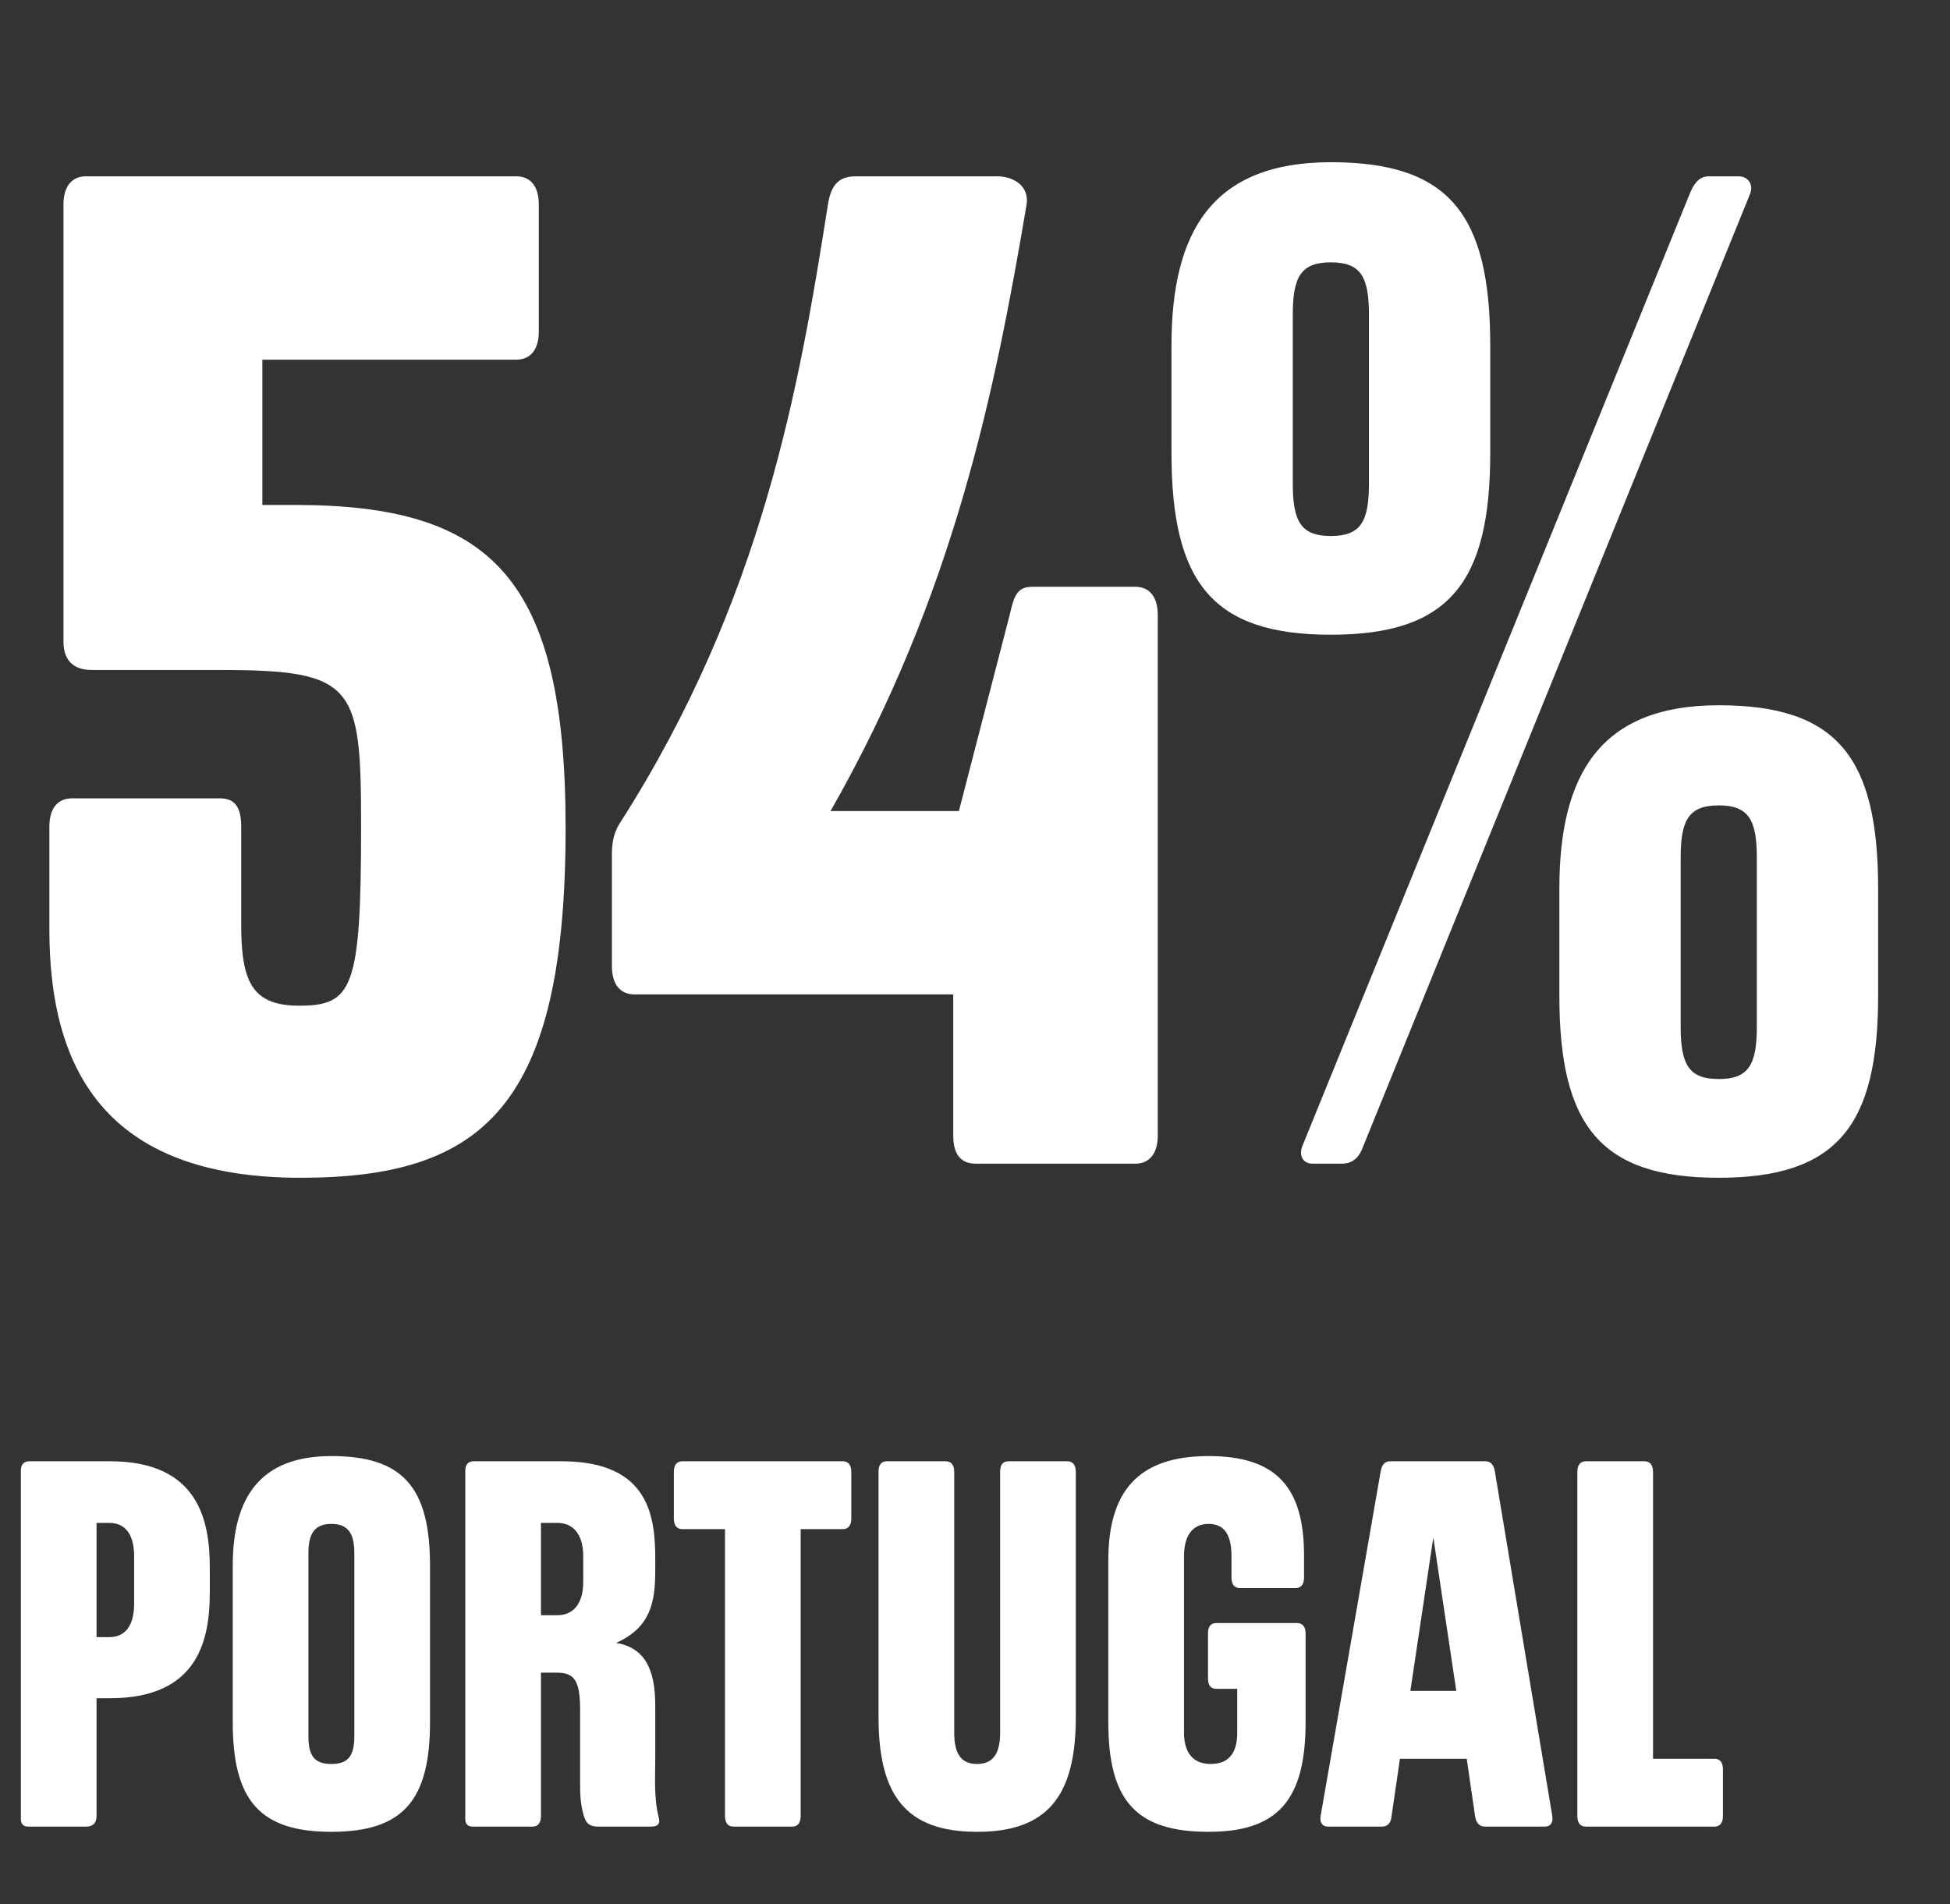
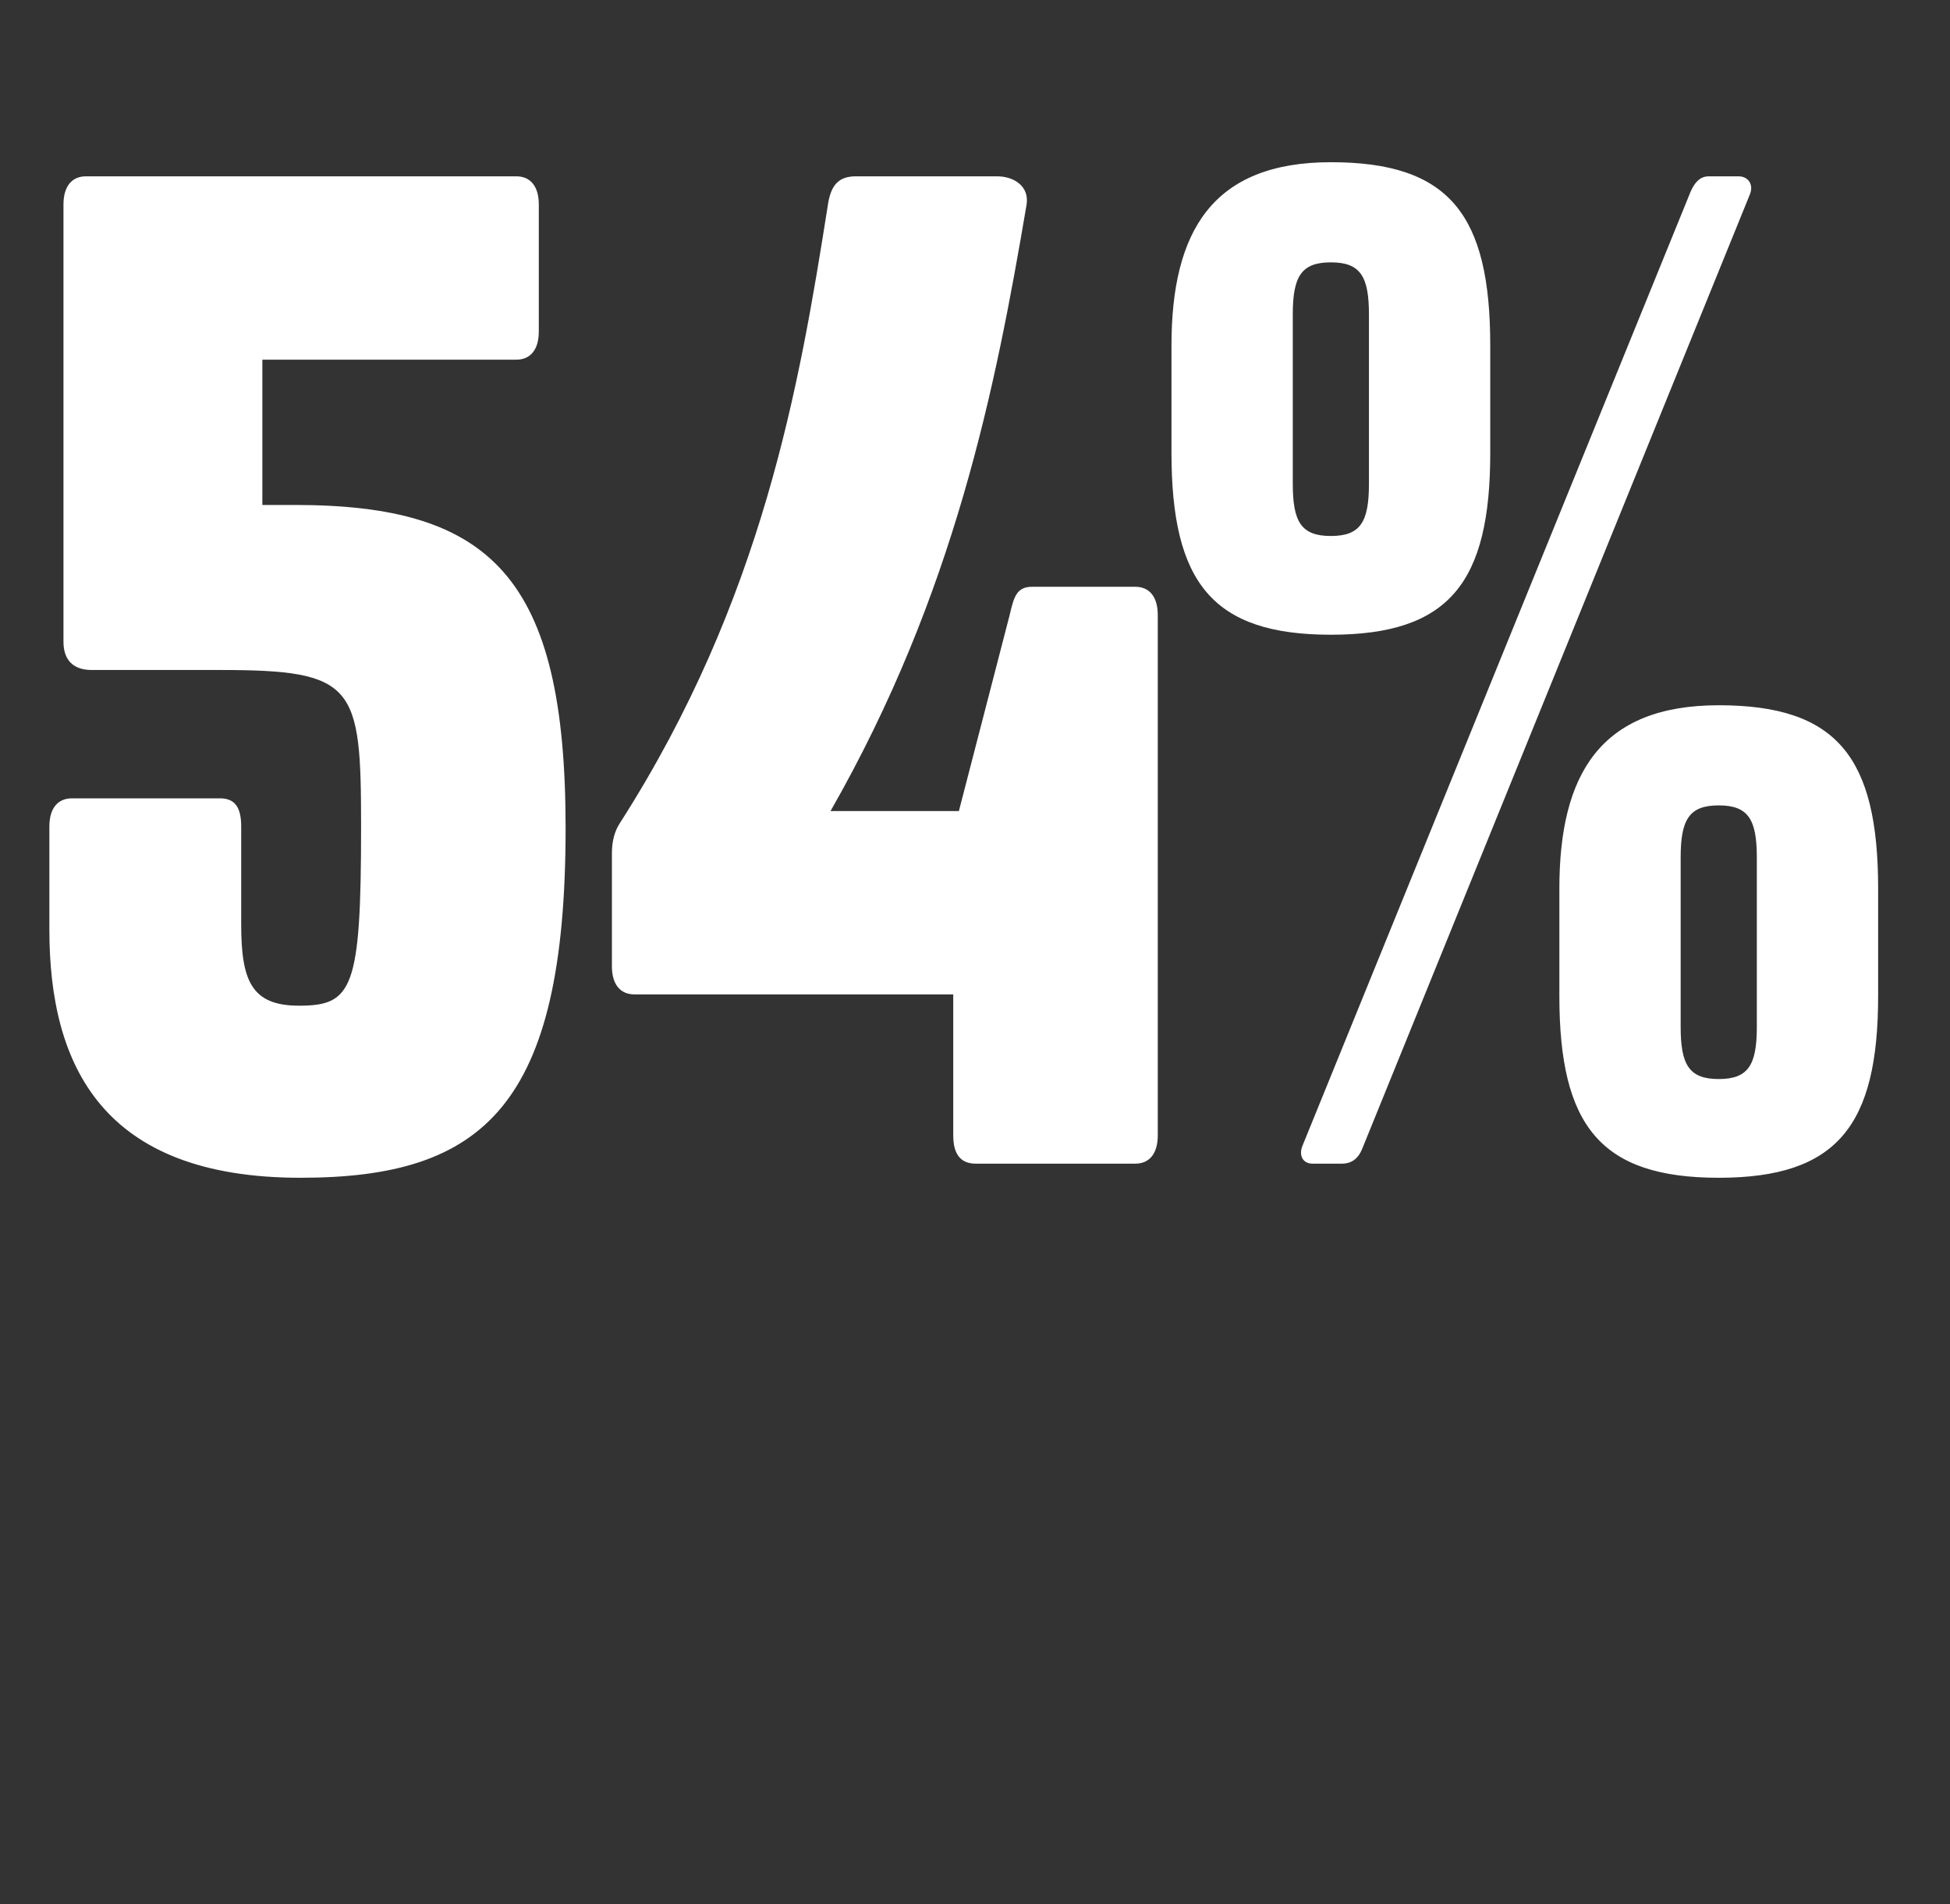
<svg xmlns="http://www.w3.org/2000/svg" width="553" height="540" viewBox="0 0 553 540" fill="none">
  <rect x="0" y="0" width="553" height="540" fill="#333333" stroke="none" />
  <path d="M85.2 334C29.2 334 14 302.4 14 263.6V234.4C14 229.2 16.4 226.4 20.4 226.4H62.4C66.8 226.4 68.4 229.2 68.4 234.4V262C68.4 278 71.2 285.2 84.8 285.2C100 285.2 102.4 280.4 102.4 234.4C102.4 194.4 100.8 190 62.4 190H26C20.8 190 18 187.2 18 182V58C18 52.8 20.4 50 24.4 50H146.4C150.4 50 152.8 52.8 152.8 58V94C152.8 99.2 150.4 102 146.4 102H74.4V143.2H83.6C139.2 143.2 160.4 163.6 160.4 234.8C160.4 313.6 137.2 334 85.2 334ZM234.731 58.4C235.531 52.8 237.531 50 242.731 50H282.731C287.531 50 291.931 52.8 291.131 58C282.331 110 270.731 168.4 235.531 230H271.931L286.331 174.4C287.531 169.2 288.331 166.4 292.731 166.4H321.931C325.931 166.4 328.331 169.2 328.331 174.4V322C328.331 327.2 325.931 330 321.931 330H276.731C272.331 330 270.331 327.2 270.331 322V282H179.931C175.931 282 173.531 279.2 173.531 274V242C173.531 238.4 174.331 235.6 175.931 233.2C216.331 170 226.731 109.2 234.731 58.4ZM372.219 330C369.419 330 368.219 327.6 369.419 324.8L479.419 54.4C480.619 51.6 482.219 50 484.619 50H493.019C495.819 50 497.419 52.4 496.219 55.2L386.219 326C385.019 328.8 383.019 330 380.619 330H372.219ZM487.419 334C453.819 334 442.219 319.2 442.219 282.4V252C442.219 219.6 453.819 200 487.419 200C521.019 200 532.619 214.8 532.619 252V282.4C532.619 319.2 521.019 334 487.419 334ZM487.419 306C495.819 306 498.219 302 498.219 291.2V243.2C498.219 232.4 495.819 228.4 487.419 228.4C479.019 228.4 476.619 232.4 476.619 243.2V291.2C476.619 302 479.019 306 487.419 306ZM377.419 180C343.819 180 332.219 165.2 332.219 128.4V98C332.219 65.6 343.819 46 377.419 46C411.019 46 422.619 60.8 422.619 98V128.4C422.619 165.2 411.019 180 377.419 180ZM377.419 152C385.819 152 388.219 148 388.219 137.2V89.2C388.219 78.4 385.819 74.4 377.419 74.4C369.019 74.4 366.619 78.4 366.619 89.2V137.2C366.619 148 369.019 152 377.419 152Z" fill="white" />
-   <path d="M30.932 464.276C35.52 464.276 38.036 461.02 38.036 454.804V441.336C38.036 435.12 35.52 431.864 30.932 431.864H27.38V464.276H30.932ZM5.92 515.928V417.064C5.92 415.288 6.808 414.4 8.288 414.4H31.228C56.536 414.4 59.496 431.568 59.496 444.592V451.548C59.496 464.572 56.536 481.592 31.228 481.592H27.38V515.04C27.38 516.964 26.344 518 24.42 518H7.992C6.66 518 5.92 517.26 5.92 515.928ZM93.975 519.48C73.699 519.48 66.003 510.6 66.003 488.4V444C66.003 424.76 73.699 412.92 93.975 412.92C114.251 412.92 121.947 421.8 121.947 444V488.4C121.947 510.6 114.251 519.48 93.975 519.48ZM93.975 500.24C98.563 500.24 100.487 498.168 100.487 492.396V440.448C100.487 434.676 98.563 432.16 93.975 432.16C89.387 432.16 87.463 434.676 87.463 440.448V492.396C87.463 498.168 89.387 500.24 93.975 500.24ZM134.023 518C132.691 518 131.951 517.26 131.951 515.928V417.064C131.951 415.288 132.839 414.4 134.319 414.4H159.331C184.639 414.4 185.823 430.828 185.823 442.372V445.184C185.823 454.212 184.639 461.464 174.723 465.904C182.715 467.236 185.823 473.156 185.823 483.664V498.908C185.823 504.088 185.379 509.86 186.859 515.632C187.303 517.408 186.267 518 184.639 518H169.691C166.731 518 166.139 516.668 165.547 514.892C164.511 511.34 164.511 508.232 164.511 505.272V484.7C164.511 476.412 162.735 474.34 157.851 474.34H153.411V515.04C153.411 516.964 152.523 518 151.043 518H134.023ZM153.411 458.06H157.999C162.587 458.06 165.399 454.804 165.399 448.588V441.336C165.399 435.12 162.587 431.864 157.999 431.864H153.411V458.06ZM207.97 518C206.49 518 205.602 516.964 205.602 515.04V433.64H193.466C191.986 433.64 191.098 432.604 191.098 430.68V417.36C191.098 415.436 191.986 414.4 193.466 414.4H239.05C240.53 414.4 241.418 415.436 241.418 417.36V430.68C241.418 432.604 240.53 433.64 239.05 433.64H227.062V515.04C227.062 516.964 226.174 518 224.694 518H207.97ZM277.117 519.48C256.841 519.48 249.145 509.12 249.145 486.92V417.36C249.145 415.436 249.885 414.4 251.513 414.4H268.237C269.717 414.4 270.605 415.436 270.605 417.36V491.36C270.605 497.132 272.381 500.24 277.117 500.24C281.705 500.24 283.629 497.132 283.629 491.36V417.36C283.629 415.436 284.369 414.4 285.997 414.4H302.721C304.201 414.4 305.089 415.436 305.089 417.36V486.92C305.089 509.12 297.245 519.48 277.117 519.48ZM342.724 519.48C322.152 519.48 314.308 510.6 314.308 488.4V442.52C314.308 423.28 322.448 412.92 342.724 412.92C361.964 412.92 369.808 421.8 369.808 441.04V447.404C369.808 449.328 368.92 450.364 367.44 450.364H351.604C350.124 450.364 349.236 449.328 349.236 447.404V441.336C349.236 435.564 347.46 432.16 342.724 432.16C338.136 432.16 335.768 435.564 335.768 441.336V491.36C335.768 497.132 338.432 500.24 343.316 500.24C348.496 500.24 350.864 497.132 350.864 491.36V478.928H344.944C343.316 478.928 342.576 477.892 342.576 475.968V463.24C342.576 461.316 343.316 460.28 344.944 460.28H367.884C369.364 460.28 370.252 461.316 370.252 463.24V488.4C370.252 510.6 362.26 519.48 342.724 519.48ZM376.58 518C375.1 518 374.212 516.964 374.508 515.04L391.528 417.36C391.824 415.436 392.712 414.4 394.192 414.4H421.276C422.756 414.4 423.644 415.436 423.94 417.36L440.22 515.04C440.516 516.964 439.628 518 438.148 518H421.128C419.5 518 418.612 516.964 418.316 515.04L415.948 498.76H397.004L394.636 515.04C394.488 516.964 393.452 518 391.972 518H376.58ZM399.964 479.52H412.988L406.476 436.008L399.964 479.52ZM449.686 518C448.206 518 447.318 516.964 447.318 515.04V417.36C447.318 415.436 448.206 414.4 449.686 414.4H466.41C467.89 414.4 468.778 415.436 468.778 417.36V498.76H486.242C487.722 498.76 488.61 499.796 488.61 501.72V515.04C488.61 516.964 487.722 518 486.242 518H449.686Z" fill="white" />
</svg>